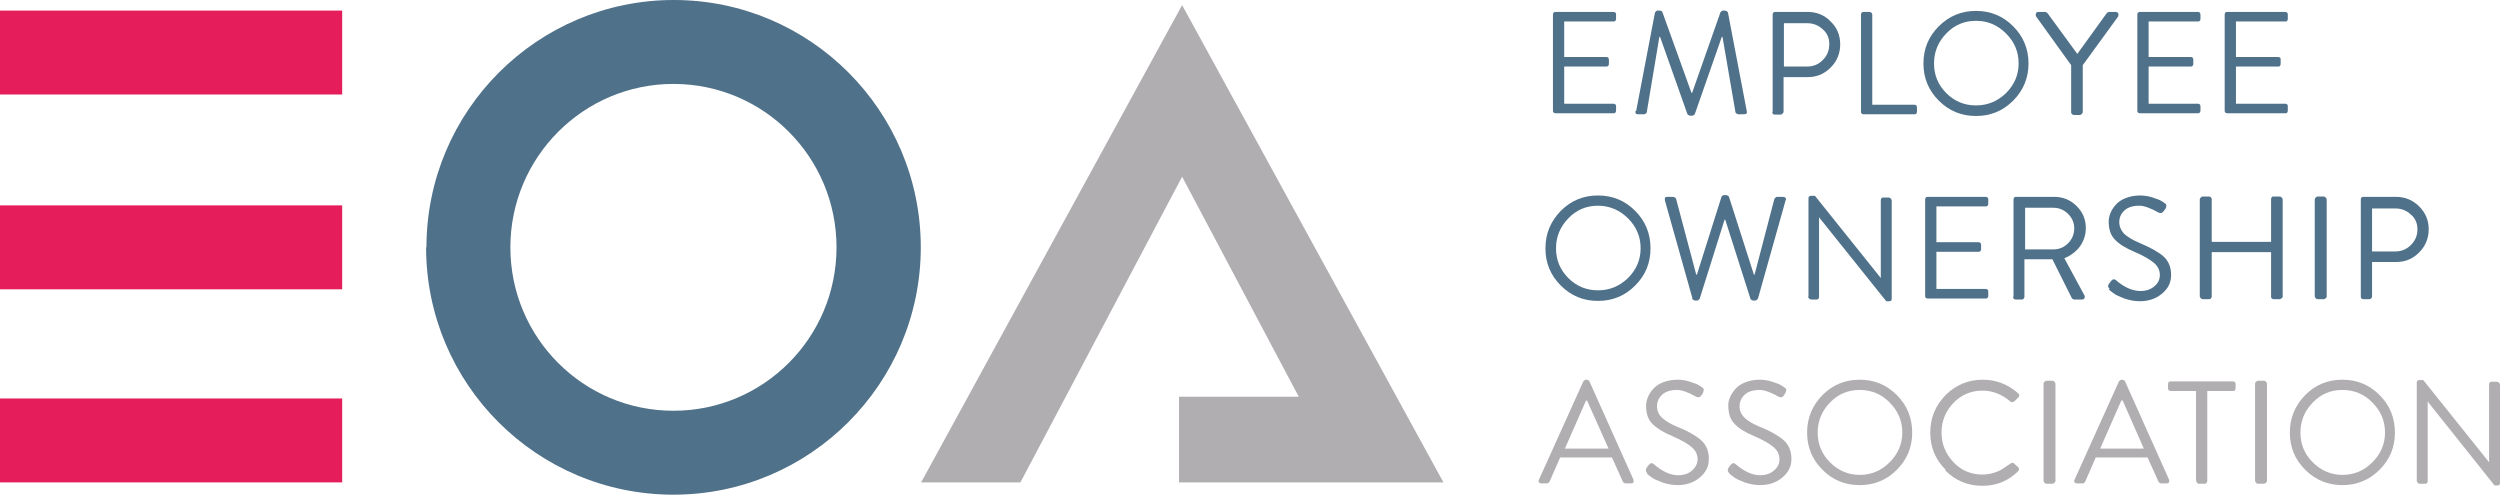
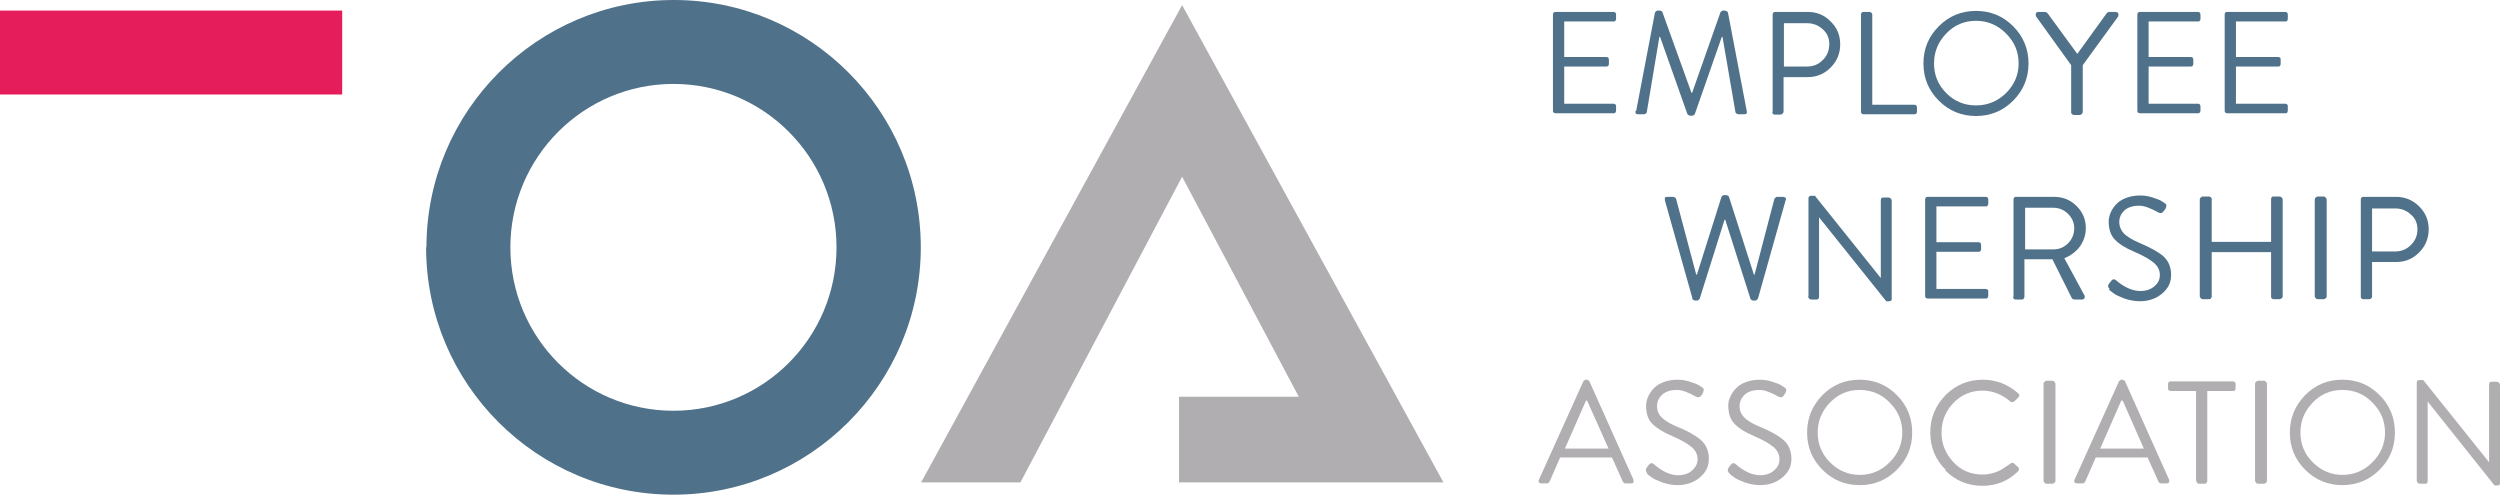
<svg xmlns="http://www.w3.org/2000/svg" viewBox="0 0 73.28 14.51">
  <clipPath id="a">
    <path d="m0 0h73.28v14.51h-73.28z" />
  </clipPath>
  <g clip-path="url(#a)">
    <path d="m45.52 3.27v-2.84s0-.04.02-.06.03-.02.06-.02h1.69s.04 0 .06.02.02.03.02.06v.12s0 .04-.02.06-.03.02-.06.02h-1.44v1.04h1.23s.04 0 .06.02c.01.01.02.03.02.06v.12s0 .04-.02.06-.04.02-.06.02h-1.23v1.09h1.44s.04 0 .06.02.02.03.02.06v.12s0 .04-.02.06-.03.02-.06.02h-1.69s-.04 0-.06-.02-.02-.03-.02-.06" fill="#4f718a" />
    <path d="m47.96 3.25.55-2.88s.03-.06.08-.06h.07s.06.01.07.05l.85 2.36h.02l.83-2.36s.04-.05.07-.05h.07s.07.02.08.06l.55 2.88c.02.07-.01.1-.08.1h-.17s-.07-.02-.08-.06l-.38-2.21h-.02l-.79 2.26s-.03.05-.07.05h-.08s-.06-.02-.07-.05l-.8-2.26h-.02l-.37 2.21s-.01.03-.03.04c-.01.01-.03.02-.05.02h-.17c-.07 0-.09-.03-.08-.1" fill="#4f718a" />
    <path d="m52.29 1.95h.68c.18 0 .33-.06.46-.19s.19-.28.19-.47c0-.17-.06-.32-.19-.43-.13-.12-.28-.18-.46-.18h-.68zm-.33 1.32v-2.84s0-.04.02-.06.03-.02.06-.02h.95c.26 0 .49.09.67.28.19.18.28.41.28.67s-.09.49-.28.68-.41.28-.67.28h-.71v1.01s0 .04-.03.06c-.02.02-.04.03-.06.03h-.16s-.04 0-.06-.02-.02-.03-.02-.06" fill="#4f718a" />
    <path d="m54.55 3.27v-2.84s0-.04.02-.06.03-.02.06-.02h.17s.04 0 .06.03c.02.02.02.04.02.06v2.63h1.23s.04 0 .06.02c.01.02.02.03.02.06v.12s0 .04-.02.06-.03.02-.06.02h-1.48s-.04 0-.06-.02-.02-.03-.02-.06" fill="#4f718a" />
    <path d="m57.05.98c-.24.25-.36.54-.36.88s.12.63.36.87.53.36.87.36.63-.12.88-.36c.24-.24.37-.53.37-.87s-.12-.63-.37-.88-.54-.37-.88-.37-.63.12-.87.37m-.22 1.97c-.3-.3-.45-.66-.45-1.09s.15-.79.45-1.09.66-.45 1.09-.45.79.15 1.09.45.45.67.45 1.09-.15.79-.45 1.09-.66.45-1.09.45-.79-.15-1.09-.45" fill="#4f718a" />
    <path d="m60.71 3.27v-1.36l-1.03-1.43s-.02-.06 0-.09c.01-.03.04-.04.07-.04h.2s.05.01.07.04l.87 1.19.86-1.19s.04-.04.07-.04h.2s.06.01.07.04.01.06 0 .09l-1.04 1.43v1.37s0 .04-.03.06c-.02.02-.03.03-.05.03h-.17s-.04 0-.06-.02-.03-.03-.03-.06" fill="#4f718a" />
    <path d="m62.65 3.27v-2.84s0-.04.02-.06.03-.02.06-.02h1.69s.04 0 .06.02c.01.02.02.03.02.06v.12s0 .04-.02.06-.03.02-.06.02h-1.44v1.04h1.23s.04 0 .06.02c.01.01.02.03.02.06v.12s0 .04-.02.06-.04.02-.06.02h-1.23v1.09h1.44s.04 0 .06.02c.01.02.02.03.02.06v.12s0 .04-.02.06-.03.02-.06.02h-1.69s-.04 0-.06-.02-.02-.03-.02-.06" fill="#4f718a" />
    <path d="m65.21 3.27v-2.84s0-.04.02-.06c.01-.02.03-.02.06-.02h1.69s.04 0 .06.02.02.03.02.06v.12s0 .04-.02.06c-.01.02-.03.02-.06.02h-1.44v1.04h1.23s.04 0 .06.02c.02.01.02.03.02.06v.12s0 .04-.02.06c-.01.02-.03.02-.06.02h-1.23v1.09h1.44s.04 0 .06.02.02.03.02.06v.12s0 .04-.02.06c-.01.02-.03.02-.06.02h-1.69s-.04 0-.06-.02-.02-.03-.02-.06" fill="#4f718a" />
    <g fill="#b0aeb0">
      <path d="m45.86 13.15h1.29l-.63-1.41h-.03l-.62 1.41zm-.68 1.02s-.06-.01-.07-.03-.02-.05 0-.08l1.3-2.88s.04-.05.07-.05h.04s.06.02.07.05l1.29 2.88s.01.05 0 .08c-.01.02-.04.03-.07.03h-.17s-.06-.02-.07-.05l-.32-.71h-1.52l-.31.71s-.04.05-.07.05z" />
      <path d="m48.29 13.87c-.05-.04-.06-.09-.03-.15 0 0 .02-.02.03-.04s.02-.03.03-.04c.05-.07.1-.08.15-.04.25.22.49.33.72.33.17 0 .31-.05.41-.14s.16-.2.16-.33c0-.14-.06-.26-.18-.36s-.31-.21-.57-.32-.45-.23-.58-.36c-.12-.12-.18-.3-.18-.53 0-.08.02-.16.05-.24s.08-.16.15-.24.16-.15.29-.2c.12-.05.27-.08.43-.08.13 0 .25.02.37.06s.21.07.27.11l.09.06s.03.02.04.05c0 .02 0 .05-.02.1 0 0-.01.02-.02.04s-.02.03-.03.04c-.04.06-.09.07-.15.04-.23-.13-.42-.2-.56-.2-.2 0-.35.05-.45.15s-.14.21-.14.32c0 .14.05.25.14.34.1.09.24.18.43.26.33.13.57.27.72.4s.23.32.23.55-.09.4-.27.55-.4.22-.65.22c-.15 0-.3-.03-.45-.08-.15-.06-.25-.1-.31-.15-.06-.04-.11-.08-.15-.12" />
      <path d="m50.69 13.87c-.05-.04-.06-.09-.03-.15 0 0 .02-.02.03-.04s.02-.03.03-.04c.05-.07.1-.08.15-.04.25.22.5.33.72.33.17 0 .31-.05.41-.14.11-.09.16-.2.16-.33 0-.14-.06-.26-.18-.36s-.31-.21-.57-.32-.45-.23-.57-.36c-.12-.12-.18-.3-.18-.53 0-.08.01-.16.05-.24.03-.08.08-.16.15-.24s.16-.15.29-.2c.12-.05.27-.08.43-.08.12 0 .25.02.37.06s.21.07.27.11l.09.06s.03.02.05.05c0 .02 0 .05-.02.1 0 0-.01.02-.03.04 0 .02-.02.03-.02.04-.04.06-.09.07-.15.04-.23-.13-.42-.2-.56-.2-.2 0-.35.05-.45.15s-.14.21-.14.32c0 .14.05.25.14.34s.24.18.43.26c.33.13.57.27.72.4s.23.32.23.55-.09.4-.27.55-.4.22-.65.22c-.15 0-.3-.03-.45-.08-.15-.06-.25-.1-.31-.15-.06-.04-.11-.08-.15-.12" />
      <path d="m53.64 11.8c-.24.25-.36.54-.36.88s.12.63.36.87.53.37.87.37.63-.12.88-.37c.24-.24.37-.53.37-.87s-.12-.63-.37-.88c-.24-.25-.54-.37-.88-.37s-.63.12-.87.37m-.22 1.97c-.3-.3-.45-.66-.45-1.09s.15-.79.45-1.1c.3-.3.66-.45 1.09-.45s.79.15 1.09.45.45.67.45 1.1-.15.79-.45 1.09-.66.45-1.09.45-.79-.15-1.09-.45" />
      <path d="m57.03 13.77c-.3-.3-.45-.66-.45-1.09s.15-.79.45-1.1c.3-.3.67-.45 1.09-.45.38 0 .73.13 1.04.4.04.04.04.08 0 .12l-.12.12s-.07.04-.11 0c-.25-.21-.52-.32-.82-.32-.33 0-.62.12-.85.36s-.35.53-.35.87.12.62.35.87c.23.24.51.36.85.36.12 0 .23-.02.33-.05s.19-.07.25-.11.14-.09.24-.16c.04-.03.07-.03.1-.01l.13.12s.03.03.02.06c0 .02-.01.04-.03.06-.29.28-.63.42-1.04.42-.43 0-.79-.15-1.09-.45" />
      <path d="m59.9 14.09v-2.84s0-.04.03-.06c.02-.02.04-.03.06-.03h.17s.04 0 .06.03c.02.02.03.04.03.06v2.84s0 .04-.03.06c-.02.02-.04.03-.06.03h-.17s-.04 0-.06-.03c-.02-.02-.03-.04-.03-.06" />
      <path d="m61.56 13.15h1.28l-.62-1.41h-.04zm-.68 1.02s-.06-.01-.07-.03-.02-.05 0-.08l1.3-2.88s.04-.05.07-.05h.04s.06.02.07.05l1.29 2.88s.01.05 0 .08c-.02.02-.04.03-.07.03h-.17s-.06-.02-.07-.05l-.32-.71h-1.52l-.31.71s-.03.05-.07.05z" />
      <path d="m64.37 14.09v-2.63h-.74s-.04 0-.06-.02-.02-.03-.02-.06v-.12s0-.04.02-.06.03-.02.06-.02h1.82s.04 0 .06.02.02.04.02.06v.12s0 .04-.02.06c-.01.02-.03.02-.06.02h-.75v2.63s0 .04-.02.06c-.01.02-.04.03-.06.03h-.16s-.04 0-.06-.03c-.02-.02-.02-.04-.02-.06" />
      <path d="m66.1 14.09v-2.84s0-.04.03-.06c.02-.02.04-.03.06-.03h.17s.04 0 .06.03c.02.02.03.04.03.06v2.84s0 .04-.03.06c-.02.02-.04.03-.06.03h-.17s-.04 0-.06-.03-.03-.04-.03-.06" />
      <path d="m67.79 11.8c-.24.25-.36.54-.36.88s.12.63.36.87.53.37.87.37.63-.12.88-.37c.24-.24.37-.53.37-.87s-.12-.63-.37-.88c-.24-.25-.54-.37-.88-.37s-.63.12-.87.37m-.22 1.97c-.3-.3-.45-.66-.45-1.09s.15-.79.45-1.1c.3-.3.66-.45 1.09-.45s.79.15 1.09.45.45.67.45 1.1-.15.79-.45 1.09-.67.45-1.09.45-.79-.15-1.09-.45" />
      <path d="m70.84 14.09v-2.88s0-.04.02-.05c.01-.01.03-.02.06-.02h.11l1.93 2.41v-2.28s0-.04.02-.06c.01-.02.03-.02.06-.02h.15s.04 0 .06.03c.02.02.03.04.03.06v2.88s0 .04-.02.05c-.01.02-.03.02-.06.02h-.08l-1.96-2.46v2.33s0 .04-.02.06c-.01.02-.04.02-.06.02h-.15s-.04 0-.06-.03c-.02-.02-.03-.04-.03-.06" />
    </g>
-     <path d="m45.97 6.4c-.24.25-.36.54-.36.88s.12.63.36.87.53.36.87.36.63-.12.88-.36c.24-.24.37-.53.37-.87s-.12-.63-.37-.88c-.24-.24-.54-.37-.88-.37s-.63.12-.87.37m-.22 1.97c-.3-.3-.45-.66-.45-1.09s.15-.79.45-1.1c.3-.3.66-.45 1.09-.45s.79.15 1.09.45.45.67.45 1.1-.15.79-.45 1.09-.66.45-1.09.45-.79-.15-1.09-.45" fill="#4f718a" />
    <path d="m49.61 8.75-.81-2.88s0-.05 0-.07c.01-.02.04-.03.07-.03h.18s.07.02.08.06l.59 2.22h.02l.72-2.28s.03-.05.07-.05h.08s.06.02.07.05l.73 2.28h.02l.58-2.22s.04-.06.08-.06h.18s.05.01.07.03c.01.02.02.04 0 .07l-.81 2.88s-.04.06-.08.06h-.07s-.06-.02-.07-.05l-.74-2.32h-.02l-.73 2.32s-.04.05-.07.05h-.07s-.07-.02-.08-.06" fill="#4f718a" />
    <path d="m53.01 8.69v-2.88s0-.04.02-.05c.02-.02.03-.02.06-.02h.11l1.93 2.41v-2.28s0-.04.02-.06c.01-.02.03-.02.06-.02h.15s.04 0 .06.03c.02.02.03.04.03.06v2.88s0 .04-.02.05c-.01.02-.03.02-.06.02h-.08l-1.97-2.46v2.33s0 .04-.02.06-.03.02-.06.02h-.15s-.04 0-.06-.03c-.02-.02-.03-.03-.03-.05" fill="#4f718a" />
    <path d="m56.43 8.69v-2.84s0-.04.02-.06.04-.02.06-.02h1.69s.04 0 .06.02.02.03.02.06v.12s0 .04-.02.06-.03.02-.06.02h-1.44v1.05h1.23s.04 0 .06.02c.01.01.02.03.02.06v.12s0 .04-.02.06-.03.02-.06.02h-1.23v1.09h1.44s.04 0 .06.02.02.04.02.06v.12s0 .04-.02.06-.03.02-.06.02h-1.69s-.04 0-.06-.02-.02-.03-.02-.06" fill="#4f718a" />
    <path d="m59.36 7.31h.83c.17 0 .31-.06.43-.18s.18-.27.18-.44c0-.16-.06-.3-.18-.42s-.27-.18-.43-.18h-.83v1.23zm-.34 1.38v-2.84s0-.04.02-.06.03-.02.06-.02h1.11c.26 0 .48.09.66.27s.27.39.27.65c0 .19-.06.37-.17.53-.12.16-.27.27-.46.35l.59 1.09s.02.06 0 .08c-.02.03-.04.04-.08.04h-.22s-.05-.01-.07-.04l-.57-1.14h-.82v1.09s0 .04-.02.06c-.01.02-.03.03-.06.03h-.17s-.04 0-.06-.02-.02-.03-.02-.06" fill="#4f718a" />
    <path d="m61.84 8.47c-.05-.04-.06-.09-.03-.14 0 0 .02-.02.03-.04s.03-.03.03-.04c.05-.07.1-.08.15-.04.25.22.5.32.72.32.17 0 .31-.05.41-.14.11-.09.16-.2.16-.33 0-.14-.06-.26-.18-.36s-.31-.21-.57-.32-.45-.23-.57-.36c-.12-.12-.18-.3-.18-.53 0-.08.02-.16.05-.24s.08-.16.15-.24.16-.15.29-.2c.12-.05.27-.08.43-.08.13 0 .25.02.37.06s.21.07.27.11l.09.06s.03.02.04.05c0 .02 0 .06-.02.1 0 0-.01.02-.03.04-.01.02-.02.03-.03.04-.04.06-.09.07-.15.04-.23-.13-.42-.2-.56-.2-.2 0-.35.05-.45.15s-.14.21-.14.32c0 .14.05.25.14.35.1.09.24.18.43.26.33.14.57.27.72.4s.23.32.23.55-.09.4-.27.55-.4.22-.65.22c-.15 0-.3-.03-.45-.08-.15-.06-.25-.1-.31-.15-.06-.04-.11-.08-.15-.12" fill="#4f718a" />
    <path d="m64.48 8.69v-2.84s0-.04.03-.06c.02-.02.03-.03.06-.03h.17s.04 0 .06.02.03.03.03.06v1.25h1.74v-1.25s0-.04.02-.06c.01-.02.03-.02.06-.02h.17s.04 0 .06.03c.02.02.03.04.03.06v2.84s0 .04-.03.05c-.02.02-.04.03-.06.03h-.17s-.04 0-.06-.02-.02-.03-.02-.06v-1.3h-1.74v1.3s0 .04-.03.06c-.01.02-.03.02-.06.02h-.17s-.04 0-.06-.03c-.02-.02-.03-.03-.03-.05" fill="#4f718a" />
    <path d="m67.85 8.69v-2.84s0-.04.03-.06.03-.03.06-.03h.17s.04 0 .06.03.03.04.03.06v2.84s0 .04-.03.05c-.02.02-.03.03-.06.03h-.17s-.04 0-.06-.03c-.02-.02-.03-.03-.03-.05" fill="#4f718a" />
    <path d="m69.53 7.37h.68c.18 0 .33-.06.46-.19s.19-.28.19-.46c0-.17-.06-.32-.19-.43-.13-.12-.28-.18-.46-.18h-.68v1.27zm-.33 1.32v-2.84s0-.04.02-.06.03-.02.06-.02h.95c.26 0 .49.09.68.28s.28.41.28.67-.09.49-.28.68-.41.28-.67.28h-.71v1.01s0 .04-.03.06c-.02.02-.04.02-.06.02h-.16s-.04 0-.06-.02-.02-.03-.02-.06" fill="#4f718a" />
    <path d="m14.96 7.25c0-2.64 2.14-4.79 4.78-4.79s4.78 2.14 4.78 4.79-2.14 4.79-4.78 4.79-4.78-2.14-4.78-4.79m-2.47 0c0 4.01 3.25 7.25 7.25 7.25s7.25-3.25 7.25-7.25-3.24-7.25-7.24-7.25-7.25 3.25-7.25 7.25" fill="#4f718a" />
  </g>
  <g fill="#e51d5a">
-     <path d="m0 11.68h10.03v2.46h-10.03z" />
-     <path d="m0 6.02h10.03v2.46h-10.03z" />
    <path d="m0 .31h10.03v2.46h-10.03z" />
  </g>
  <path d="m27 14.14h2.91l4.74-8.96 3.42 6.45h-3.51v2.51h4.84.8 2.11l-7.66-13.99z" fill="#b0aeb0" />
</svg>